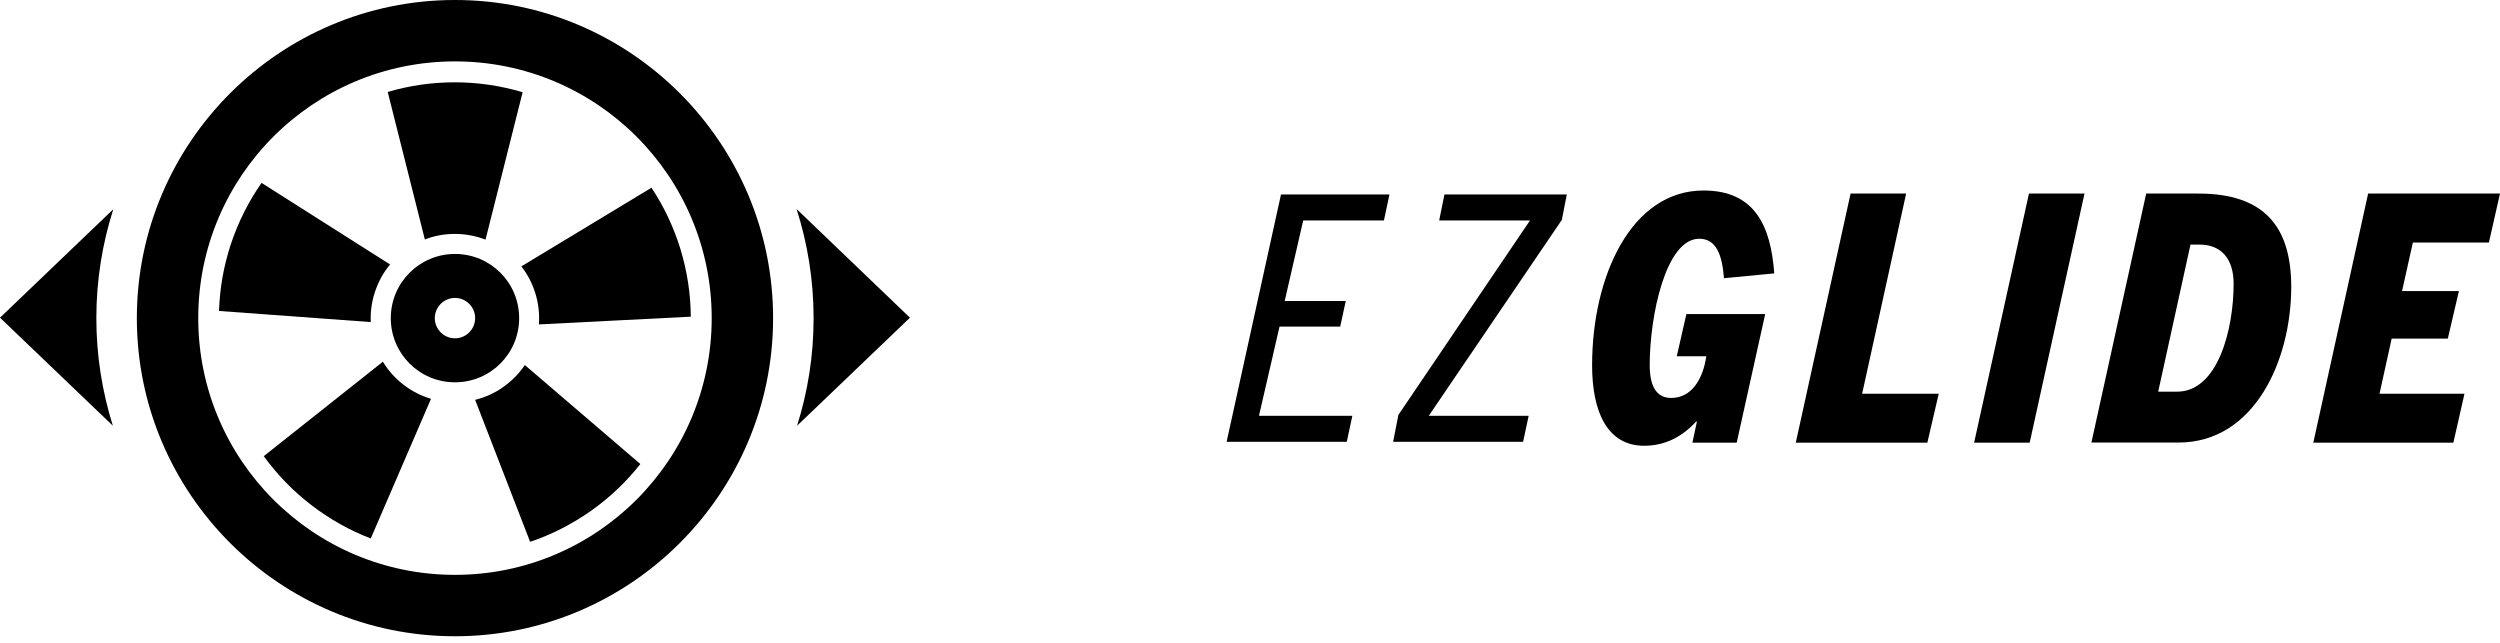
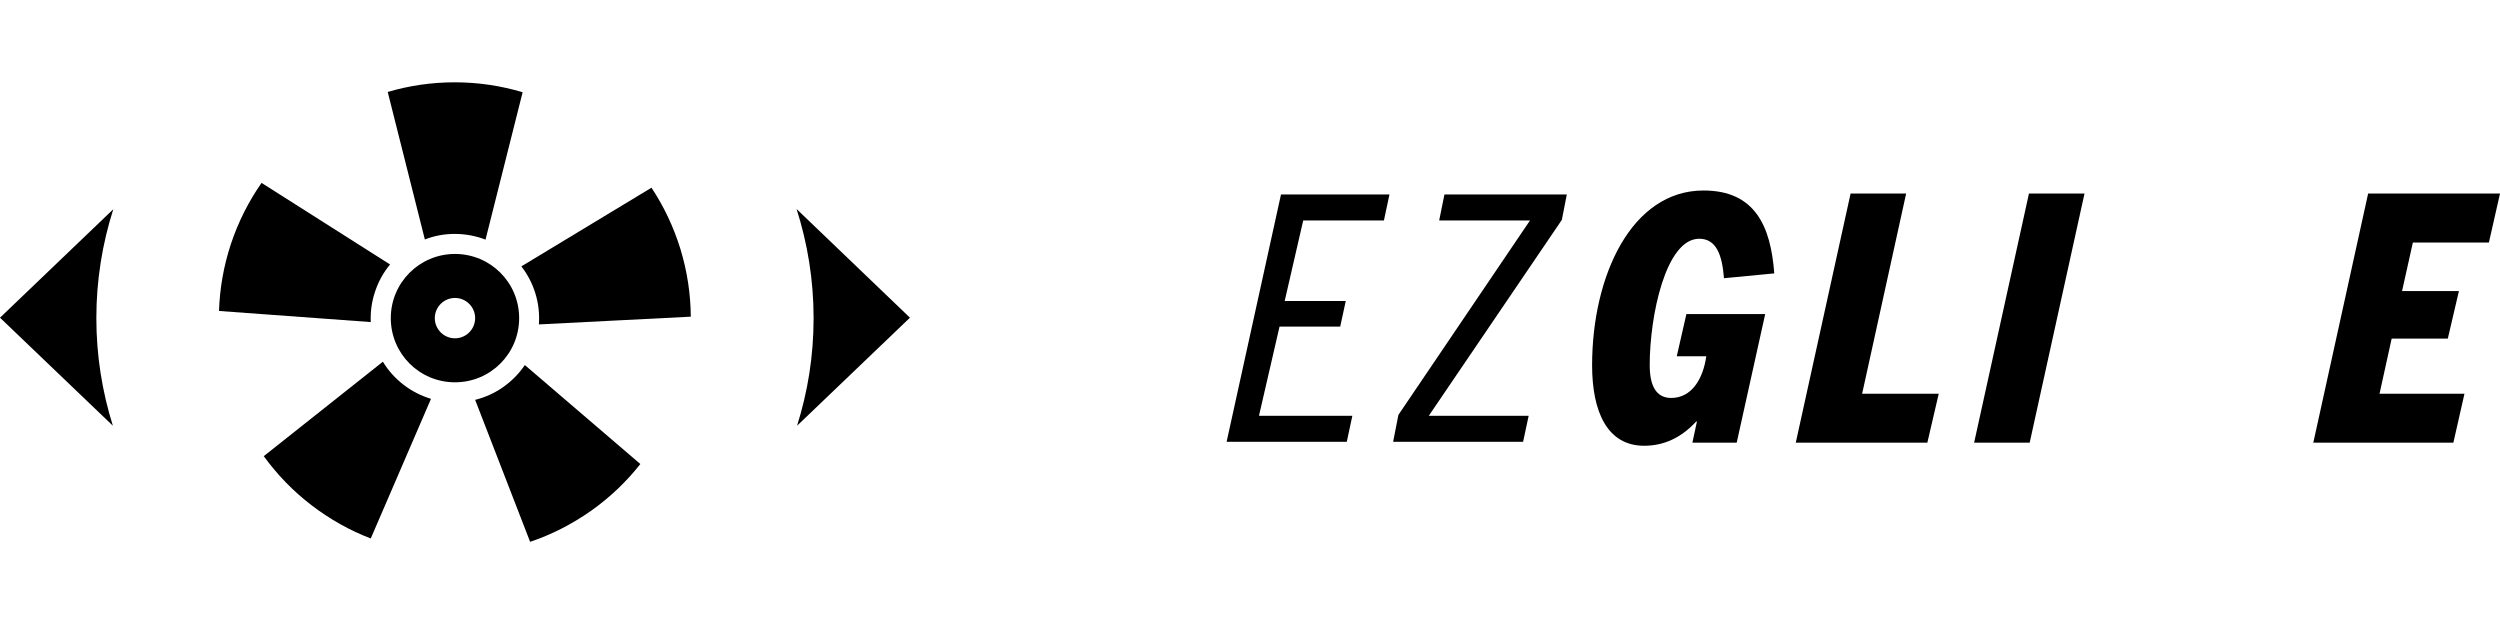
<svg xmlns="http://www.w3.org/2000/svg" width="171" height="44" viewBox="0 0 171 44" fill="none">
  <g clip-path="url(#clip0_1340_270)">
    <path d="M87.62 13.3L83.9 30.22H92.12L92.5 28.44H86.12L86.13 28.37L87.52 22.34H91.67L92.05 20.59H87.87L87.89 20.51L89.14 15.08H94.66L95.04 13.3H87.62Z" fill="black" />
    <path d="M98.8 13.3L98.44 15.08H104.65L104.59 15.17L95.65 28.38L95.29 30.22H104.18L104.56 28.44H97.73L97.79 28.35L106.83 15.04L107.17 13.3H98.8Z" fill="black" />
    <path d="M115.76 30.28L116.07 28.83H116.02C115 29.94 113.81 30.49 112.46 30.49C109.94 30.49 108.9 28.17 108.9 24.99C108.9 18.84 111.61 13.03 116.52 13.03C120.03 13.03 121.12 15.45 121.36 18.7L117.92 19.03C117.8 17.49 117.42 16.33 116.23 16.33C113.93 16.33 112.84 21.62 112.84 24.97C112.84 26.37 113.27 27.22 114.31 27.22C115.71 27.22 116.49 25.92 116.71 24.37H114.69L115.35 21.48H120.74L118.79 30.28H115.75H115.76Z" fill="black" />
    <path d="M122.83 30.28L126.58 13.24H130.38L127.37 26.93H132.61L131.83 30.28H122.84H122.83Z" fill="black" />
    <path d="M135.03 30.28L138.78 13.24H142.58L138.83 30.28H135.03Z" fill="black" />
-     <path d="M143.05 30.28L146.8 13.24H150.38C154.89 13.24 156.72 15.52 156.72 19.62C156.72 24.65 154.2 30.27 149.01 30.27H143.05V30.28ZM148.91 26.79C151.71 26.79 152.78 22.52 152.78 19.41C152.78 17.7 151.93 16.73 150.45 16.73H149.83L147.62 26.79H148.9H148.91Z" fill="black" />
    <path d="M158.23 30.28L161.98 13.24H171L170.24 16.59H165.04L164.3 19.91H168.19L167.43 23.16H163.59L162.76 26.93H168.57L167.81 30.28H158.22H158.23Z" fill="black" />
    <path d="M54.49 14.31C55.24 16.66 55.65 19.16 55.65 21.76C55.65 24.36 55.25 26.8 54.52 29.12L62.24 21.73L54.5 14.31H54.49Z" fill="black" />
    <path d="M6.59 21.76C6.59 19.17 7 16.66 7.75 14.31L0 21.73L7.72 29.12C6.99 26.79 6.59 24.32 6.59 21.76Z" fill="black" />
-     <path d="M31.12 4.2C40.82 4.2 48.68 12.06 48.68 21.76C48.68 31.46 40.82 39.32 31.12 39.32C21.42 39.32 13.56 31.46 13.56 21.76C13.56 12.06 21.42 4.2 31.12 4.2ZM31.12 0C19.12 0 9.36 9.76 9.36 21.76C9.36 33.76 19.12 43.52 31.12 43.52C43.12 43.52 52.88 33.76 52.88 21.76C52.88 9.76 43.12 0 31.12 0Z" fill="black" />
    <path d="M35.75 6.3L33.21 16.39C32.56 16.14 31.85 16 31.11 16C30.37 16 29.7 16.13 29.06 16.38L26.52 6.29C27.98 5.86 29.51 5.63 31.11 5.63C32.71 5.63 34.28 5.87 35.75 6.31V6.3Z" fill="black" />
    <path d="M47.26 21.66L36.86 22.19C36.91 21.49 36.84 20.78 36.62 20.07C36.41 19.38 36.08 18.76 35.66 18.22L44.56 12.84C45.4 14.1 46.07 15.51 46.54 17.03C47.01 18.57 47.24 20.13 47.25 21.66H47.26Z" fill="black" />
    <path d="M36.26 37.06L32.5 27.35C33.18 27.18 33.84 26.89 34.44 26.46C35.03 26.04 35.52 25.53 35.9 24.97L43.8 31.74C42.86 32.93 41.74 34.01 40.44 34.93C39.12 35.86 37.72 36.57 36.26 37.06Z" fill="black" />
    <path d="M18.03 31.21L26.19 24.74C26.55 25.34 27.03 25.88 27.62 26.33C28.19 26.77 28.82 27.08 29.48 27.28L25.36 36.83C23.94 36.29 22.58 35.53 21.31 34.56C20.03 33.58 18.94 32.44 18.04 31.2L18.03 31.21Z" fill="black" />
    <path d="M17.89 12.51L26.68 18.09C26.23 18.63 25.88 19.26 25.65 19.96C25.42 20.65 25.33 21.34 25.36 22.03L14.98 21.27C15.03 19.75 15.29 18.22 15.79 16.7C16.3 15.17 17.01 13.77 17.89 12.51Z" fill="black" />
    <path d="M31.12 17.37C28.7 17.37 26.73 19.33 26.73 21.76C26.73 24.19 28.69 26.15 31.12 26.15C33.55 26.15 35.51 24.19 35.51 21.76C35.51 19.33 33.55 17.37 31.12 17.37ZM31.12 23.14C30.36 23.14 29.74 22.52 29.74 21.76C29.74 21 30.36 20.38 31.12 20.38C31.88 20.38 32.5 21 32.5 21.76C32.5 22.52 31.88 23.14 31.12 23.14Z" fill="black" />
  </g>
  <defs>
    <clipPath id="clip0_1340_270">
      <rect width="171" height="43.52" fill="white" />
    </clipPath>
  </defs>
</svg>